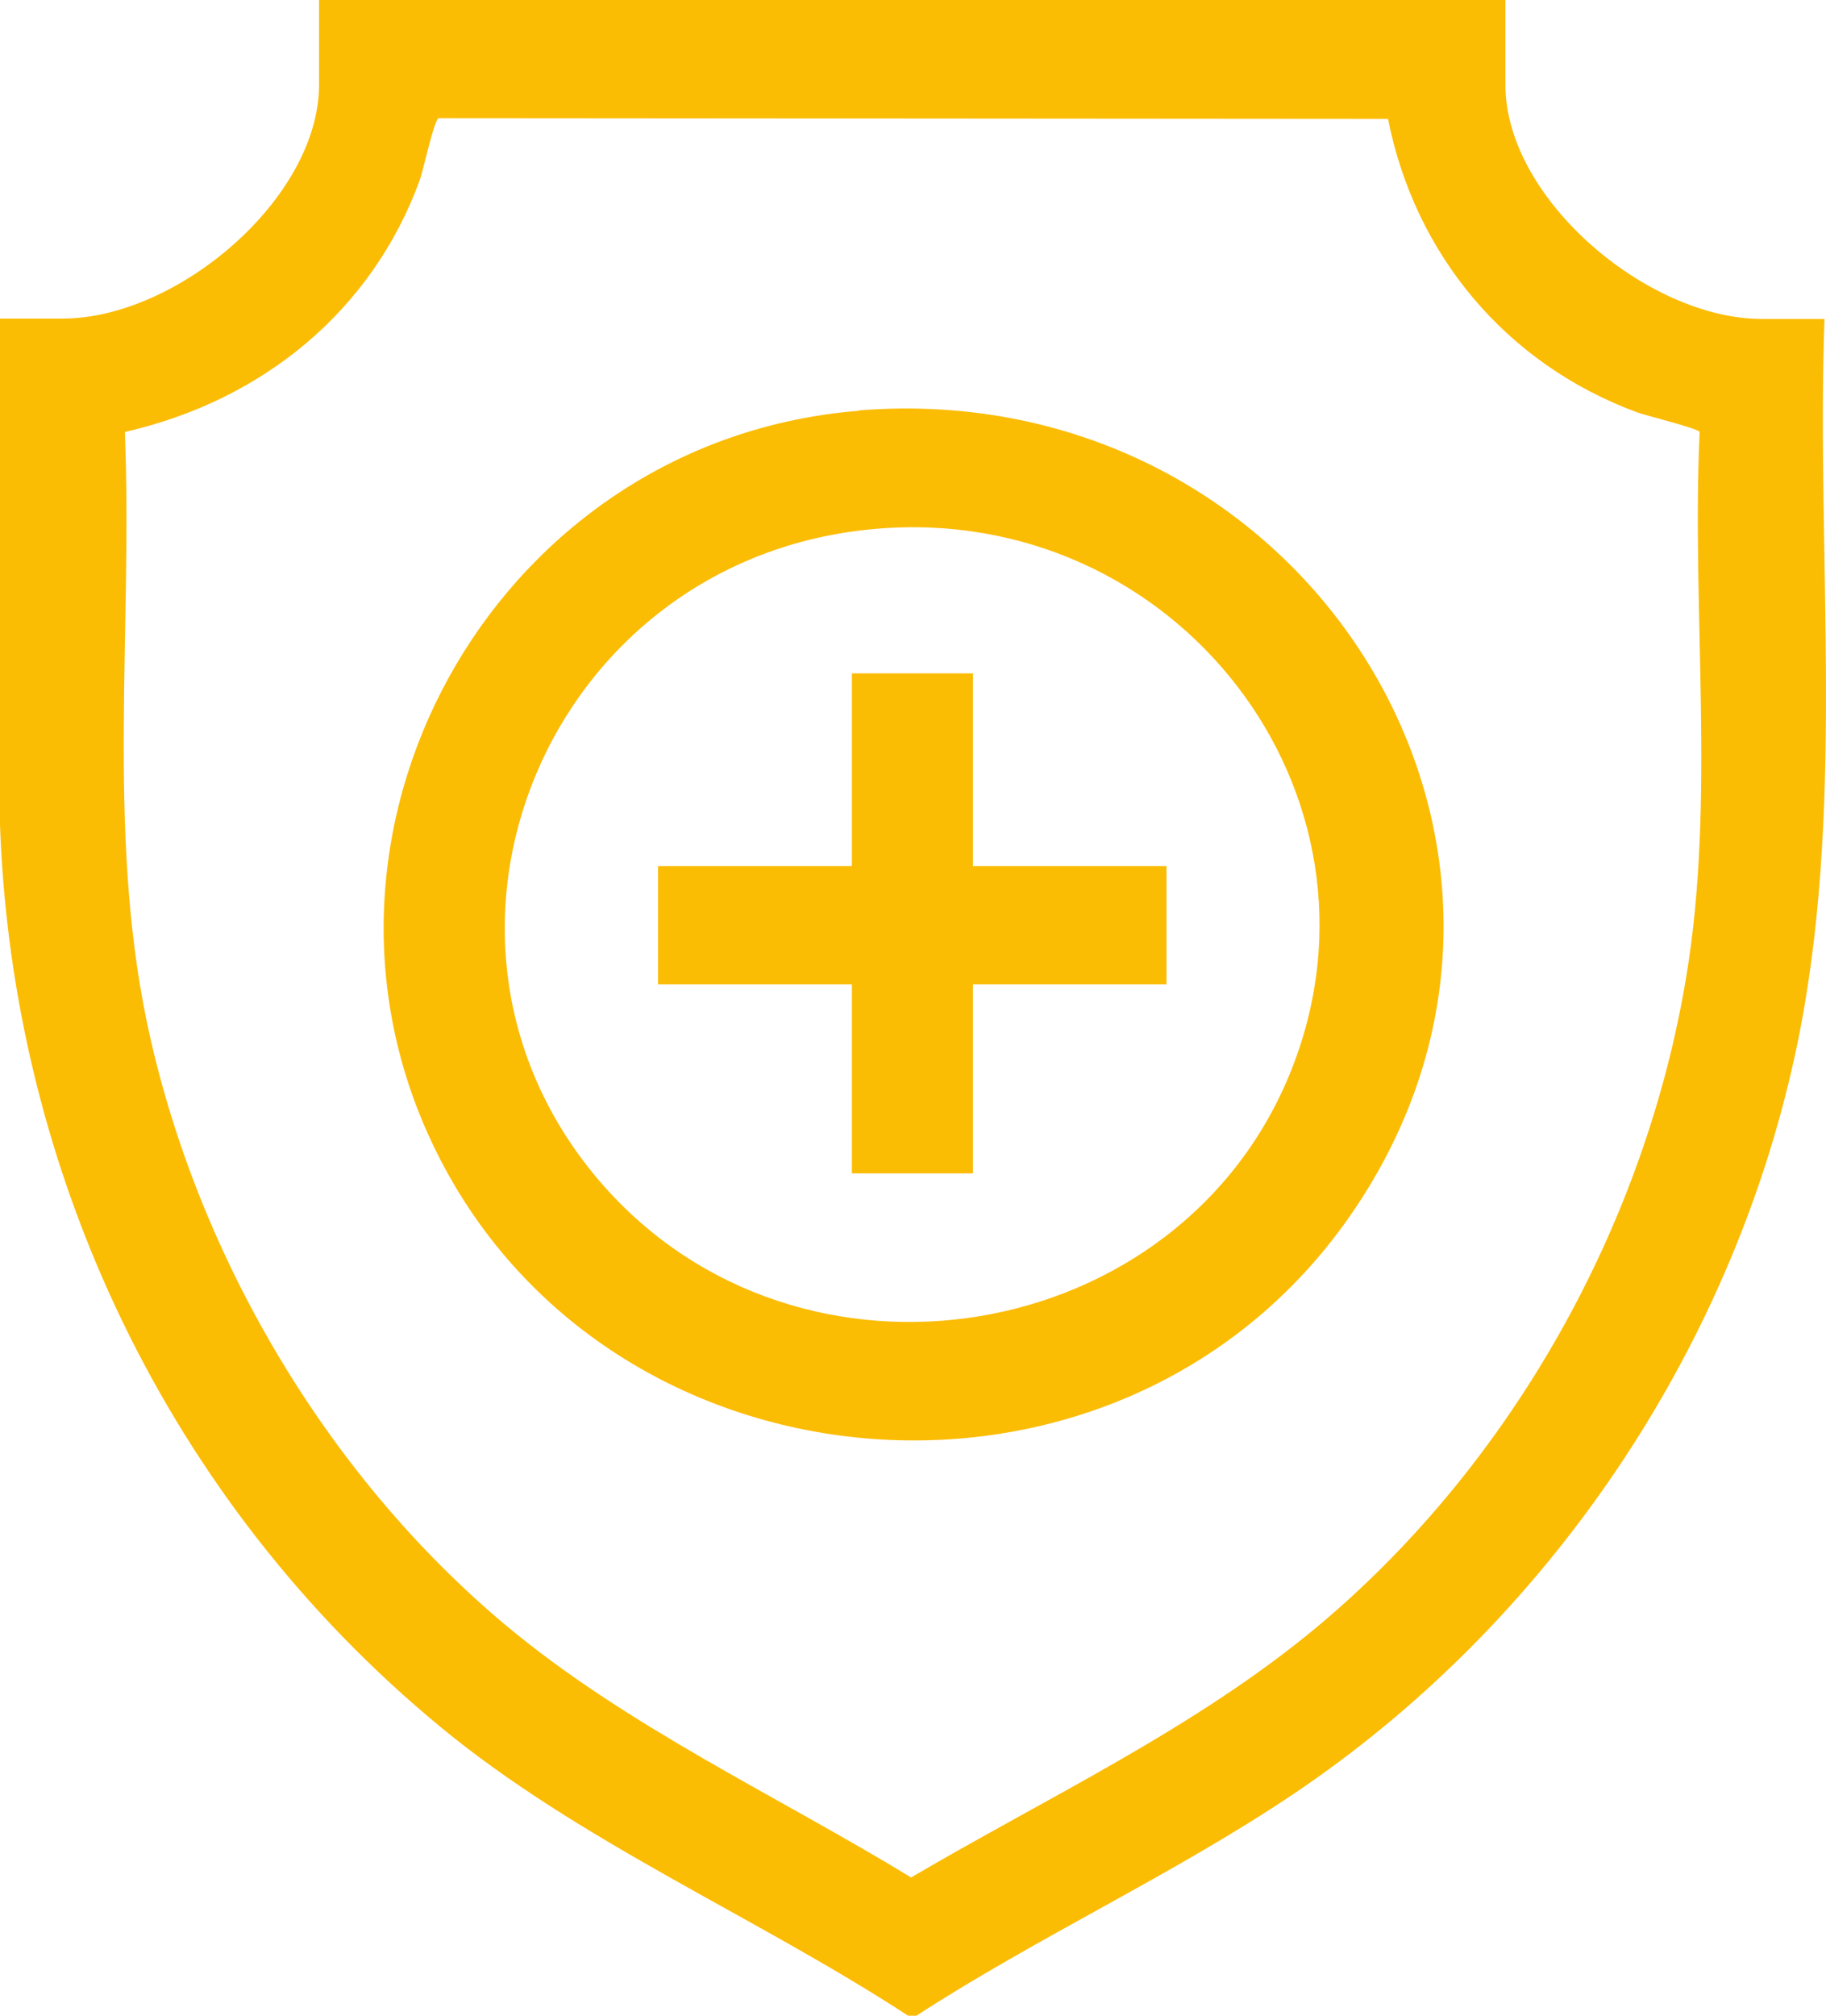
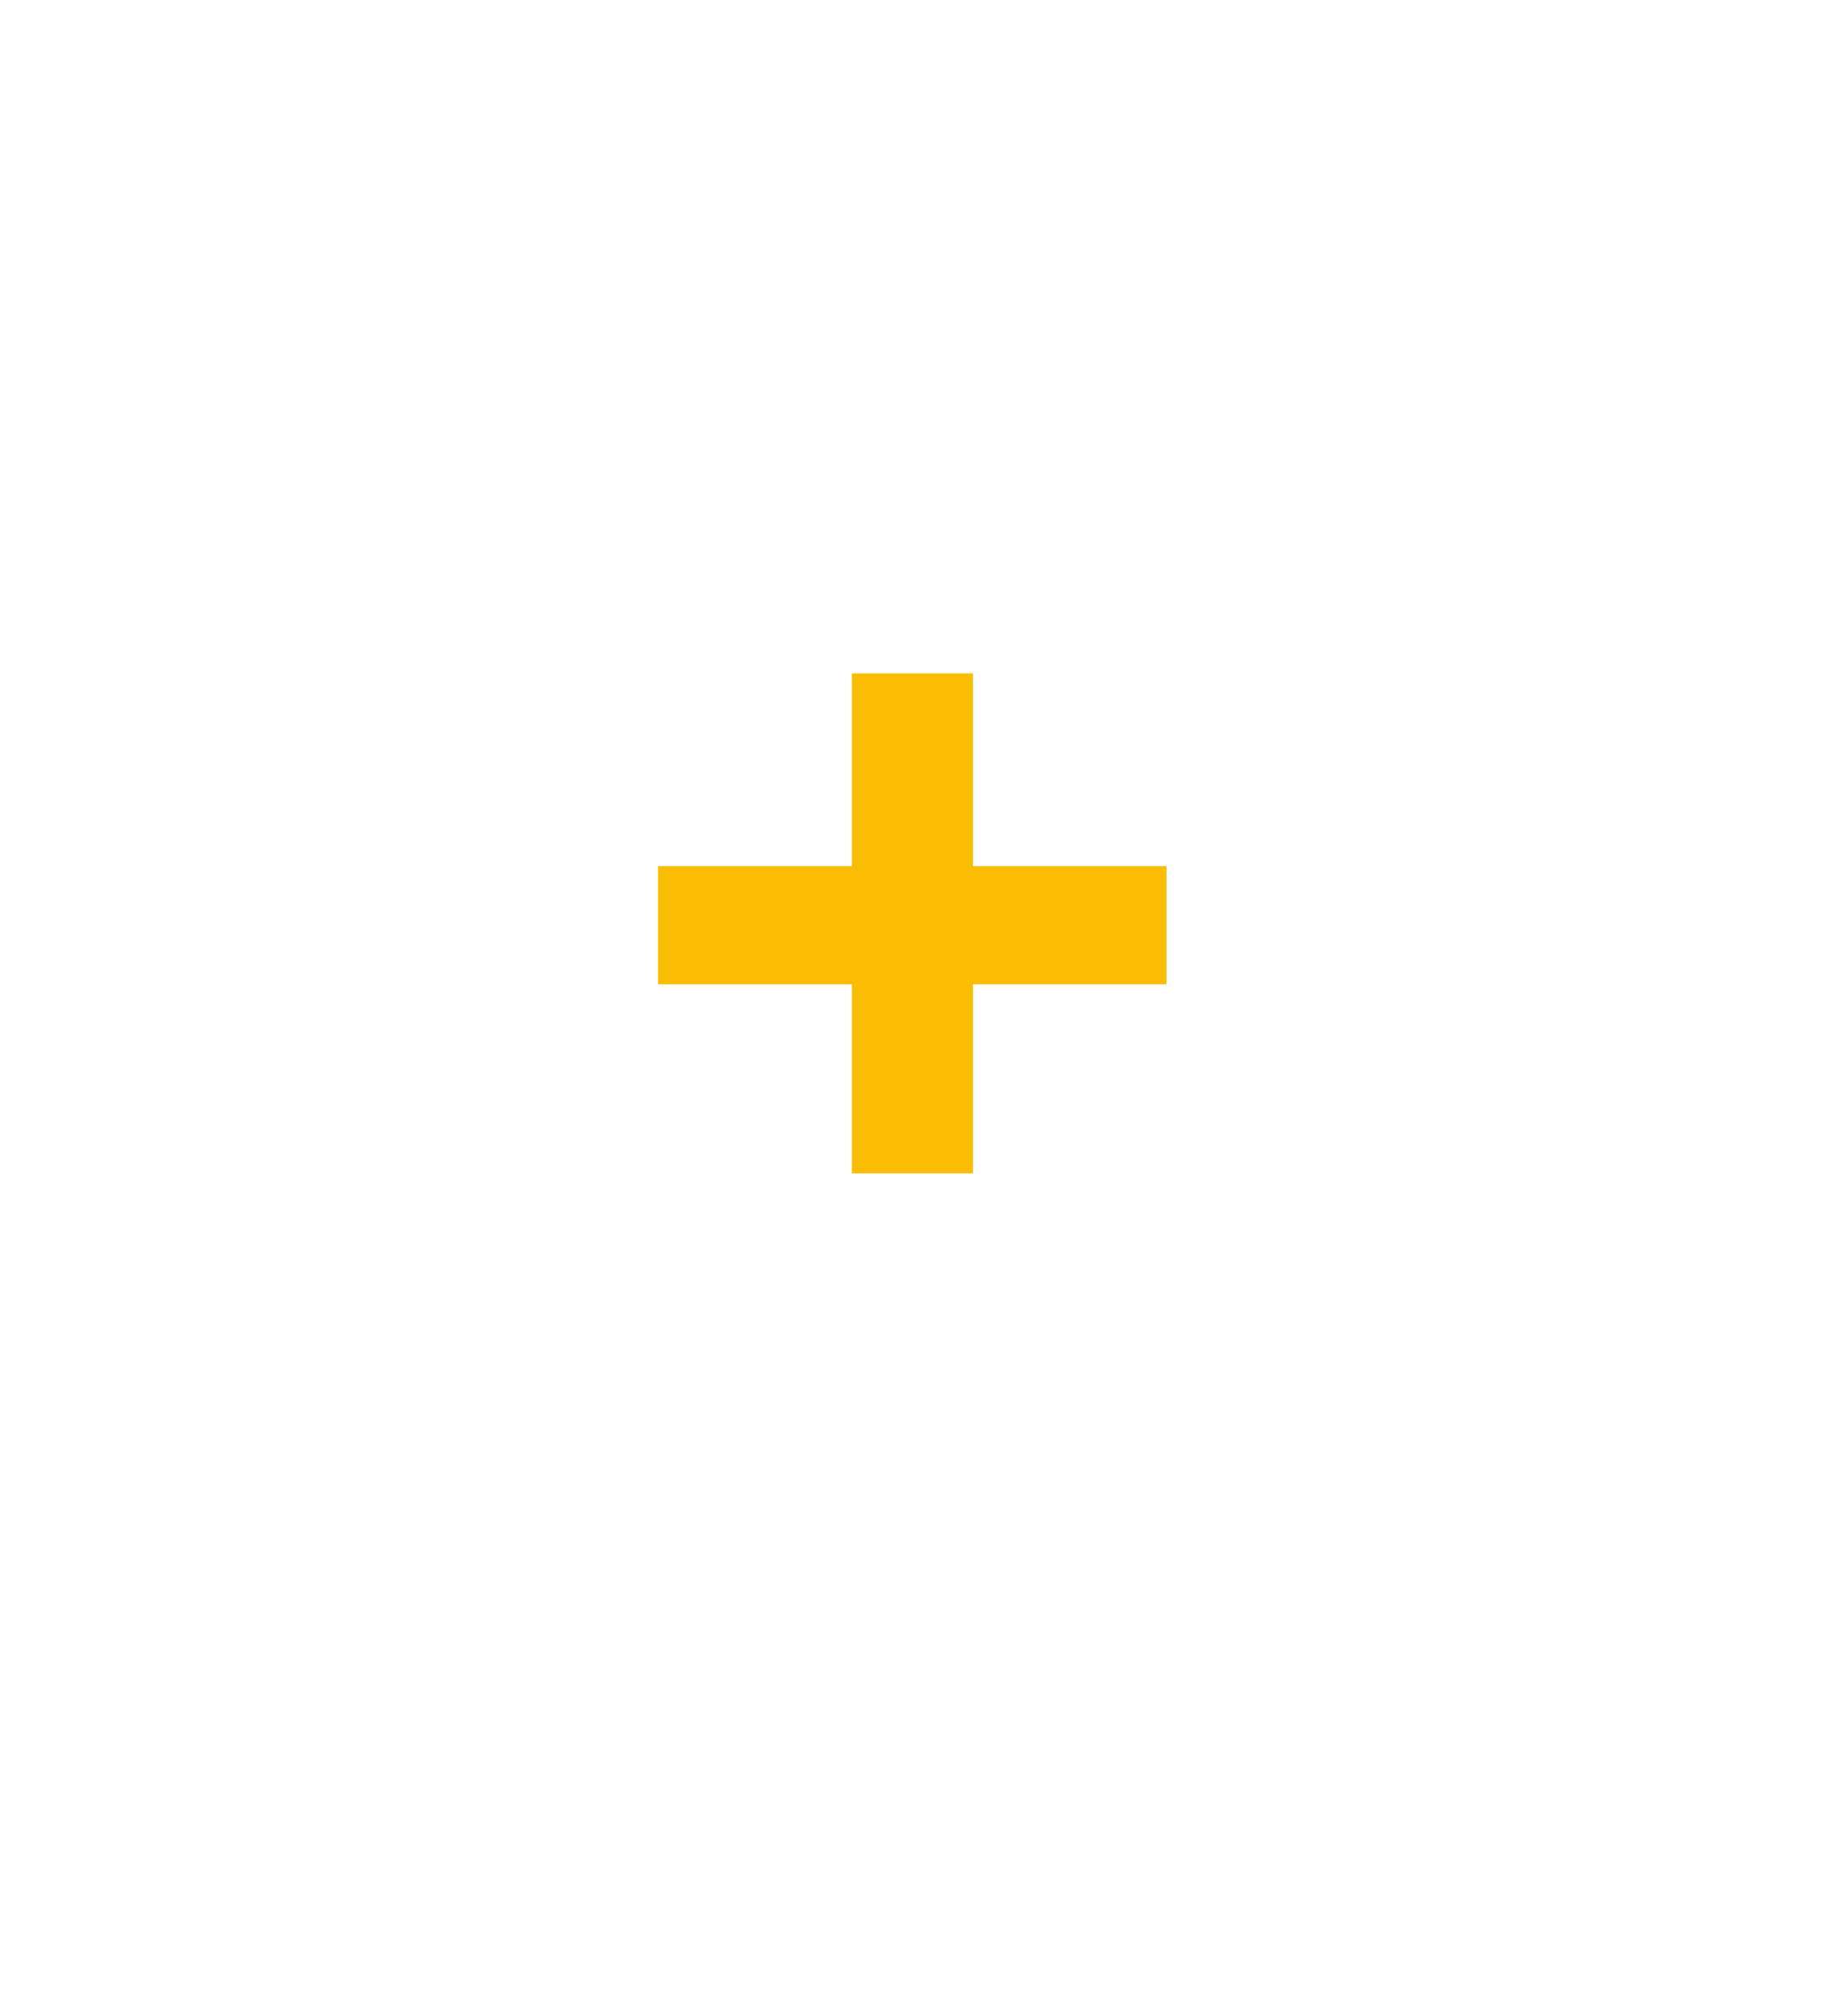
<svg xmlns="http://www.w3.org/2000/svg" width="58" height="64" viewBox="0 0 58 64" fill="none">
-   <path d="M57.952 10.127H55.963C52.343 10.127 47.817 6.318 47.817 2.694V0H10.135V2.683C10.135 6.306 5.621 10.115 1.989 10.115H0V26.188C0.393 37.232 5.336 47.684 13.97 54.814C18.412 58.484 24.022 60.853 28.845 64H29.107C32.954 61.503 37.277 59.517 41.064 56.974C49.163 51.539 54.963 42.91 57.011 33.516C58.667 25.909 57.678 17.861 57.952 10.115V10.127ZM53.558 31.03C52.259 38.869 48.032 46.464 41.862 51.632C37.98 54.872 33.287 57.055 28.94 59.61C24.629 56.986 19.901 54.814 16.03 51.574C10.278 46.743 6.169 39.67 4.657 32.412C3.394 26.315 4.216 19.905 3.966 13.715C8.349 12.716 11.826 9.86 13.339 5.702C13.446 5.4 13.791 3.786 13.934 3.751L44.089 3.774C44.935 8.06 47.817 11.555 52.021 13.1C52.319 13.204 53.962 13.611 53.986 13.715C53.724 19.406 54.498 25.421 53.558 31.03Z" fill="#FBBC04" />
-   <path d="M27.285 13.042C15.959 13.947 9.039 25.967 13.613 36.047C18.901 47.707 35.514 49.182 42.875 38.614C50.961 27.012 41.517 11.903 27.285 13.03V13.042ZM41.029 33.945C37.539 42.783 25.403 44.815 19.103 37.569C12.35 29.788 17.4 17.698 27.797 16.793C37.349 15.957 44.482 25.201 41.029 33.945Z" fill="#FBBC04" />
  <path d="M30.905 21.38H27.059V27.5H20.901V31.251H27.059V37.255H30.905V31.251H37.051V27.5H30.905V21.38Z" fill="#FBBC04" />
</svg>